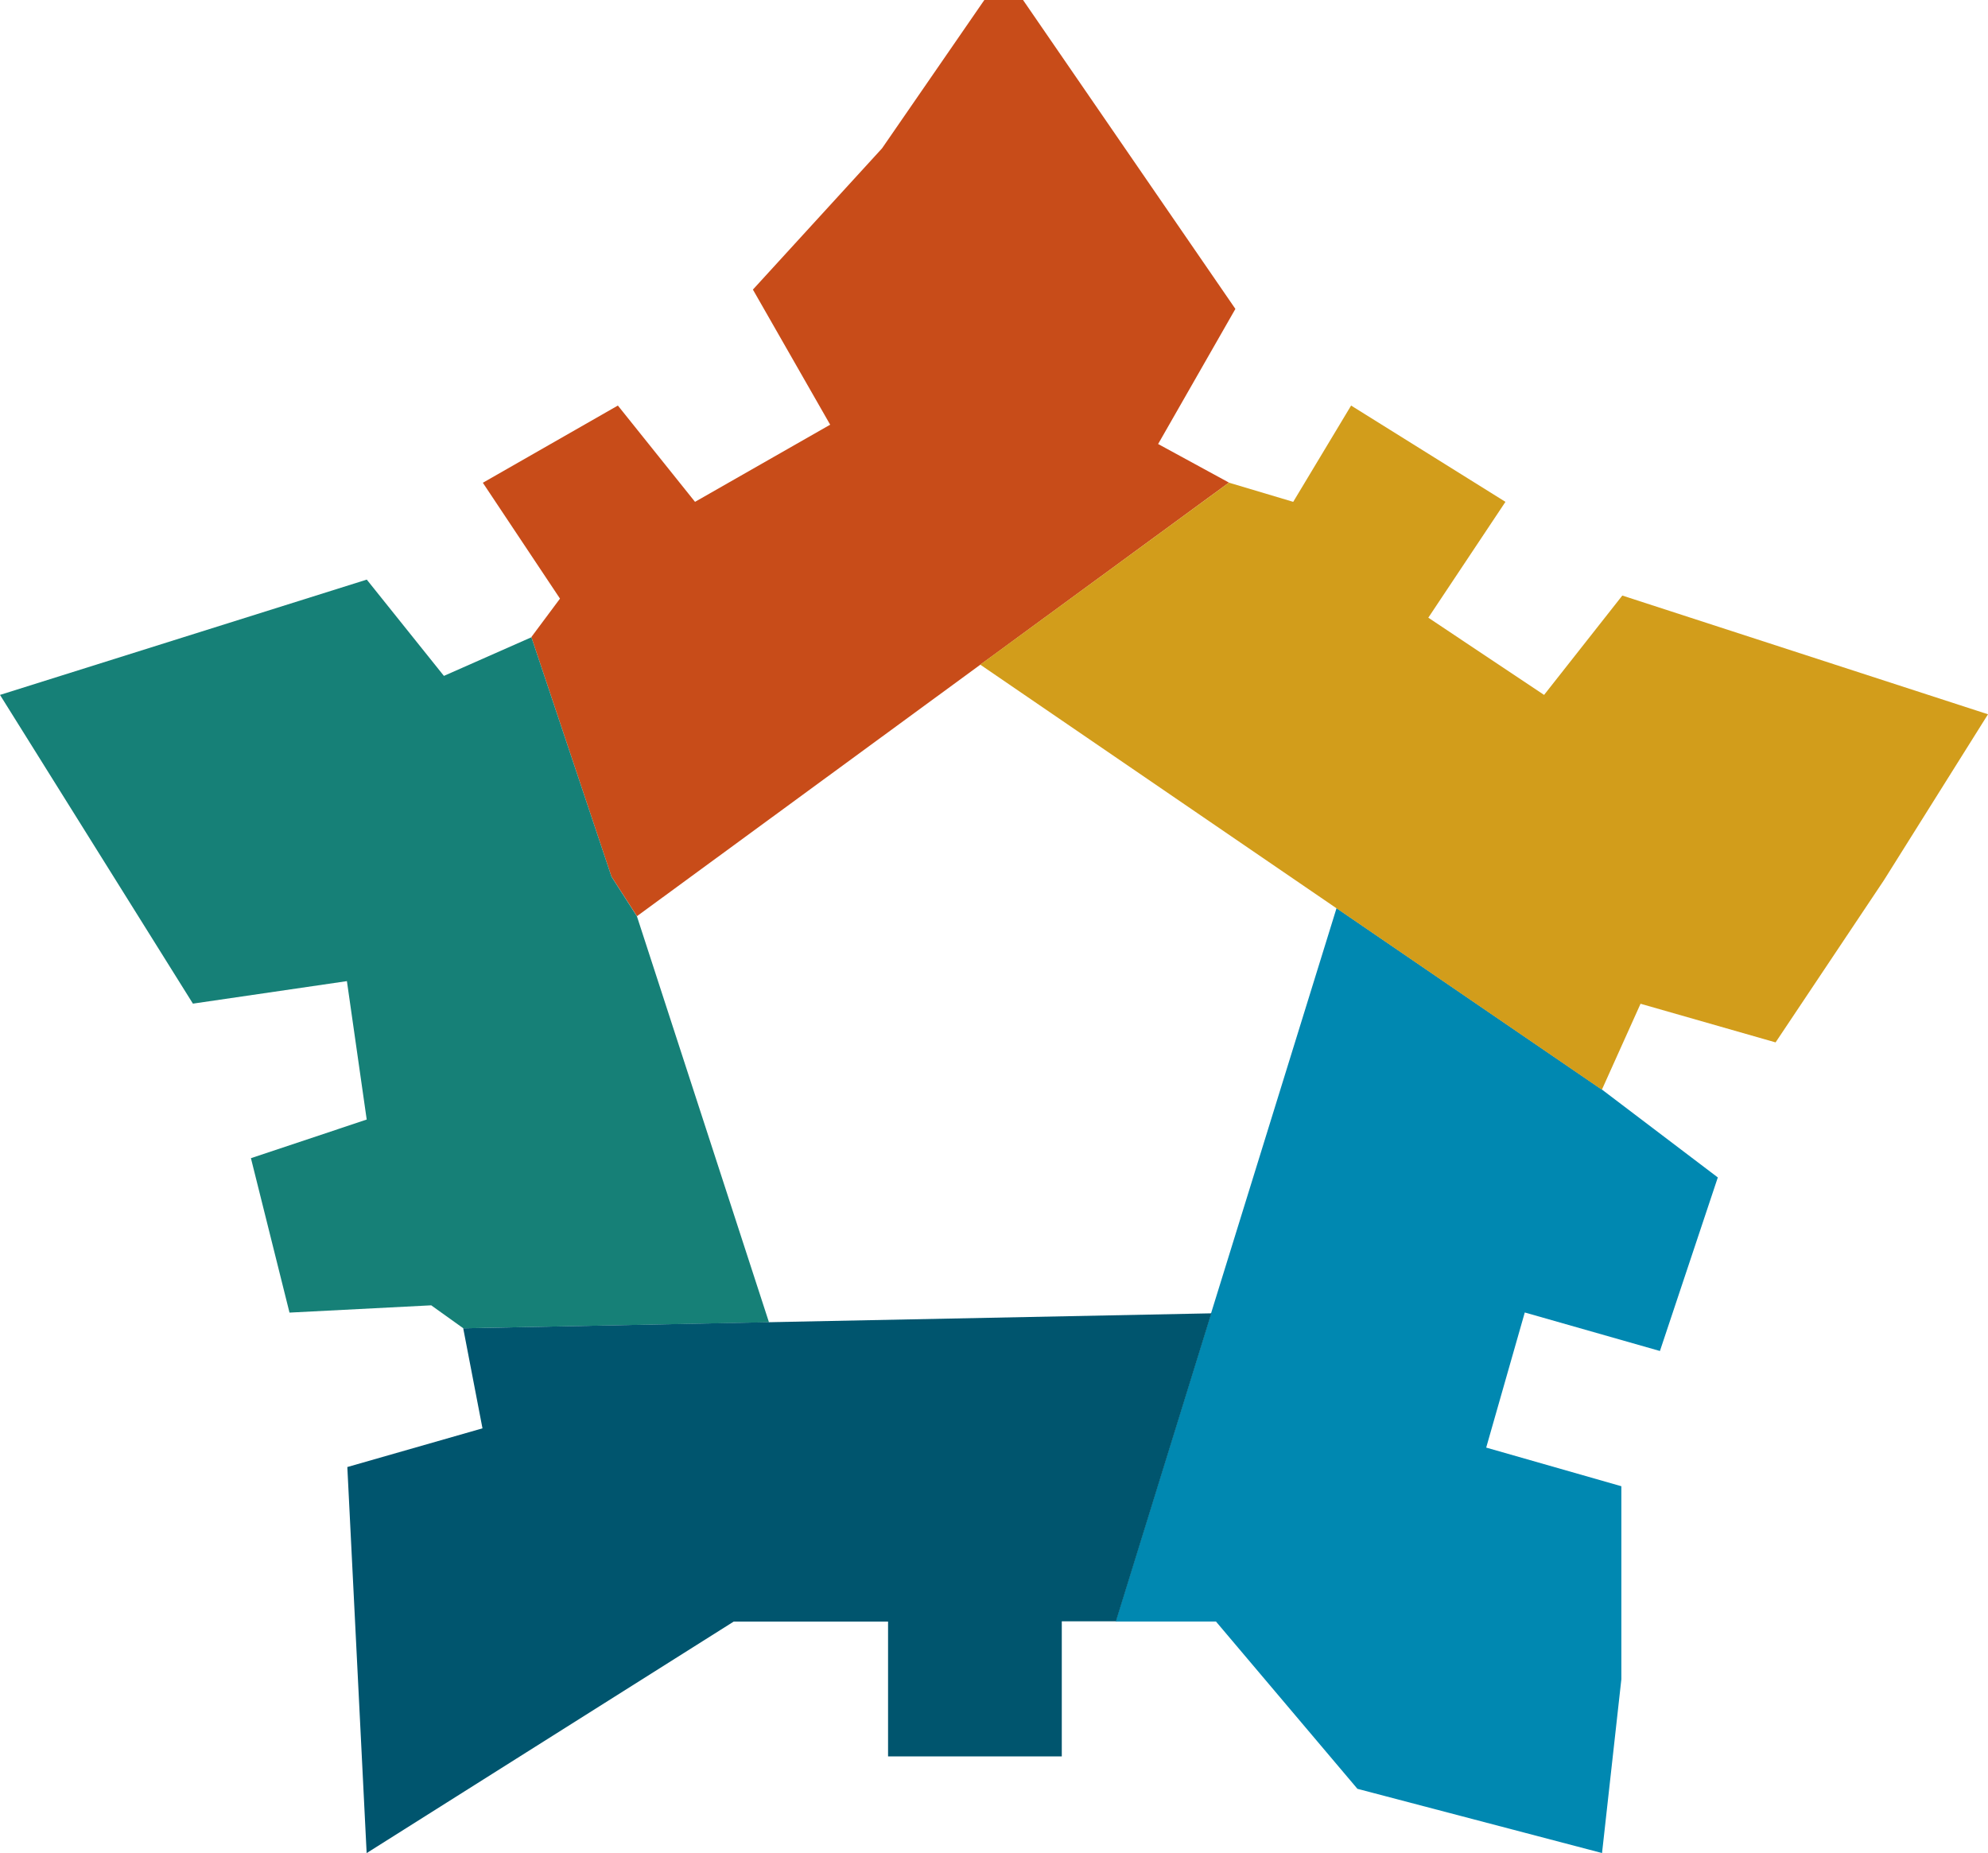
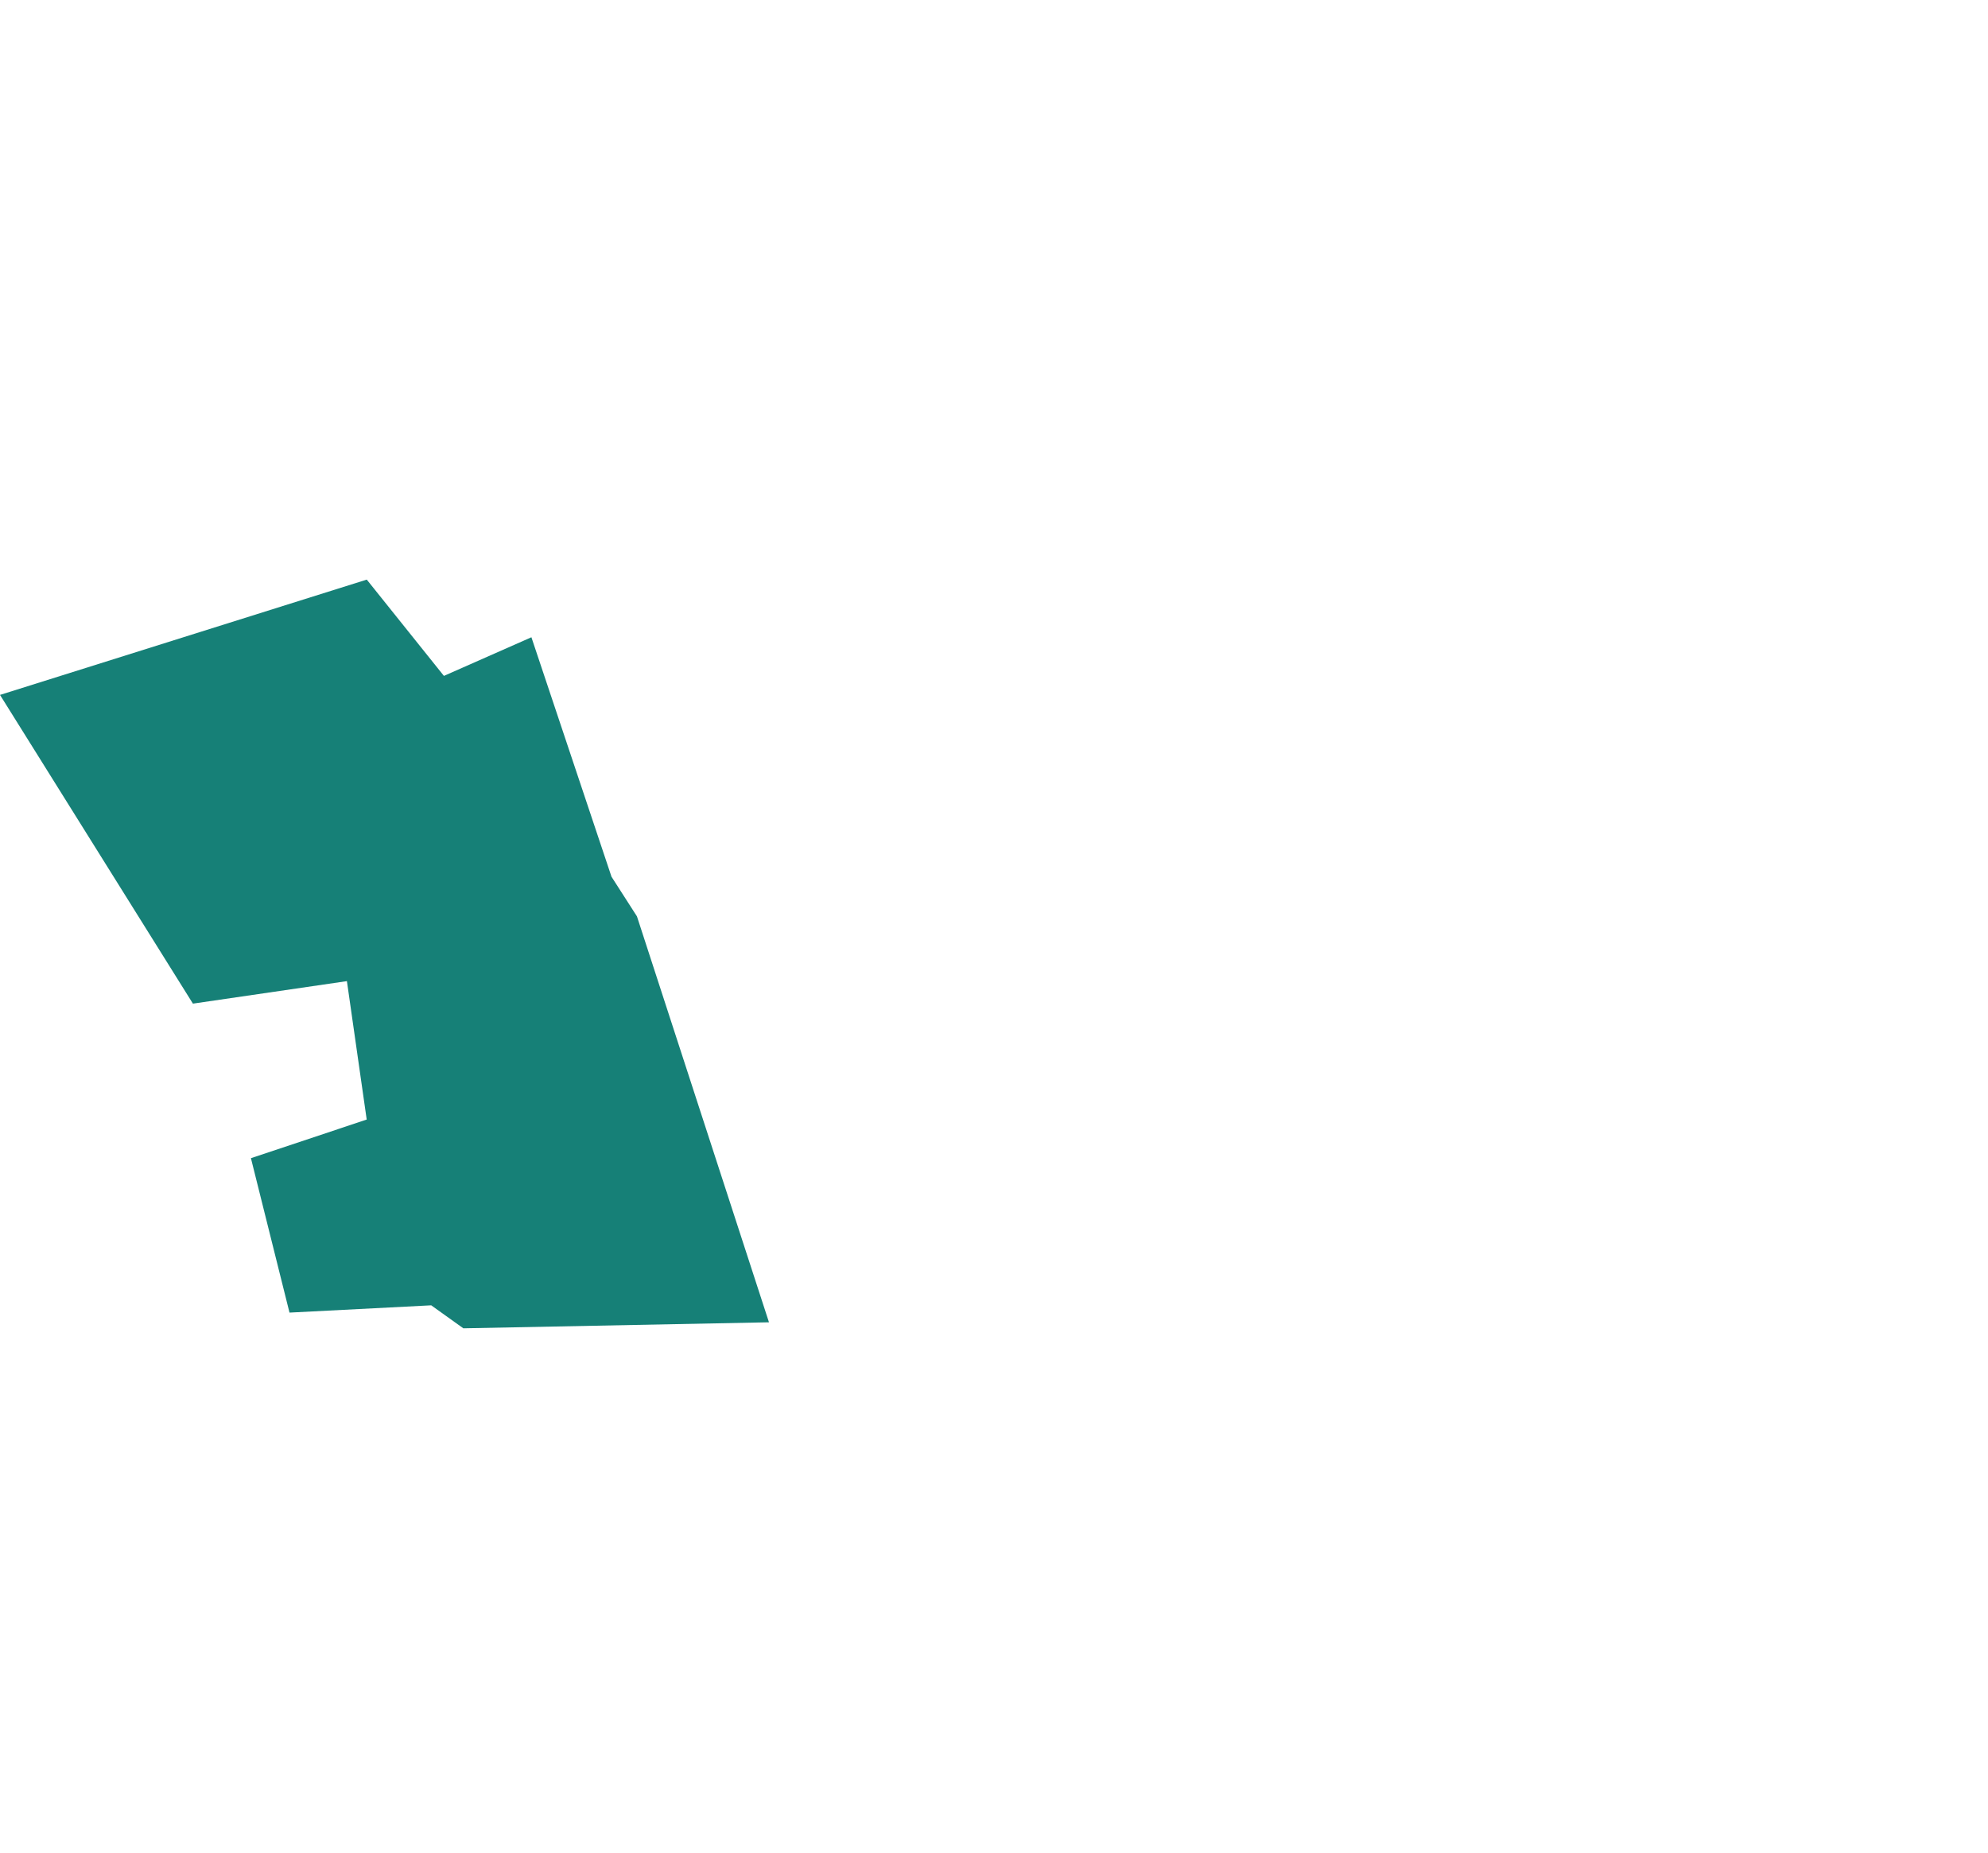
<svg xmlns="http://www.w3.org/2000/svg" width="33.037" height="30.792" viewBox="0 0 33.037 30.792">
  <g id="Grupo_1489" data-name="Grupo 1489" transform="translate(-6473.142 -2214.666)">
-     <path id="Trazado_1493" data-name="Trazado 1493" d="M975.578,5413.086l1.331,3.979.424.659,9.838-7.205-1.177-.641,1.284-2.245-3.529-5.133h-.643l-1.7,2.465-2.146,2.347,1.284,2.245-2.246,1.282-1.282-1.6-2.244,1.283,1.282,1.925Z" transform="translate(5506.394 -3187.834)" fill="#c84c19" fill-rule="evenodd" />
-     <path id="Trazado_1494" data-name="Trazado 1494" d="M984.957,5428.971h1.668l2.351,2.78,4.065,1.067.321-2.887v-3.208l-2.246-.642.641-2.245,2.246.64.962-2.884-1.924-1.459-4.412-3.016Z" transform="translate(5506.724 -3187.361)" fill="#0088b1" fill-rule="evenodd" />
    <path id="Trazado_1495" data-name="Trazado 1495" d="M974.7,5424.27l5.079-.1-2.194-6.745-.423-.659-1.331-3.979-1.454.642-1.282-1.6L967,5413.745l3.206,5.13,2.559-.374.329,2.3-1.924.642.641,2.566,2.355-.121Z" transform="translate(5506.142 -3187.532)" fill="#168077" fill-rule="evenodd" />
-     <path id="Trazado_1496" data-name="Trazado 1496" d="M986.911,5410.308l-4.132,3.024,10.33,7.064.643-1.429,2.244.642,1.8-2.694,1.73-2.758-6.077-1.973-1.3,1.651-1.924-1.283,1.282-1.925-2.565-1.6-.962,1.6Z" transform="translate(5506.653 -3187.622)" fill="#d29d1b" fill-rule="evenodd" />
-     <path id="Trazado_1497" data-name="Trazado 1497" d="M974.517,5423.887l.32,1.662-2.246.643.321,6.415,6.1-3.847h2.565V5431h2.887v-2.244h.9l1.585-5.118Z" transform="translate(5506.323 -3187.149)" fill="#00556e" fill-rule="evenodd" />
  </g>
</svg>